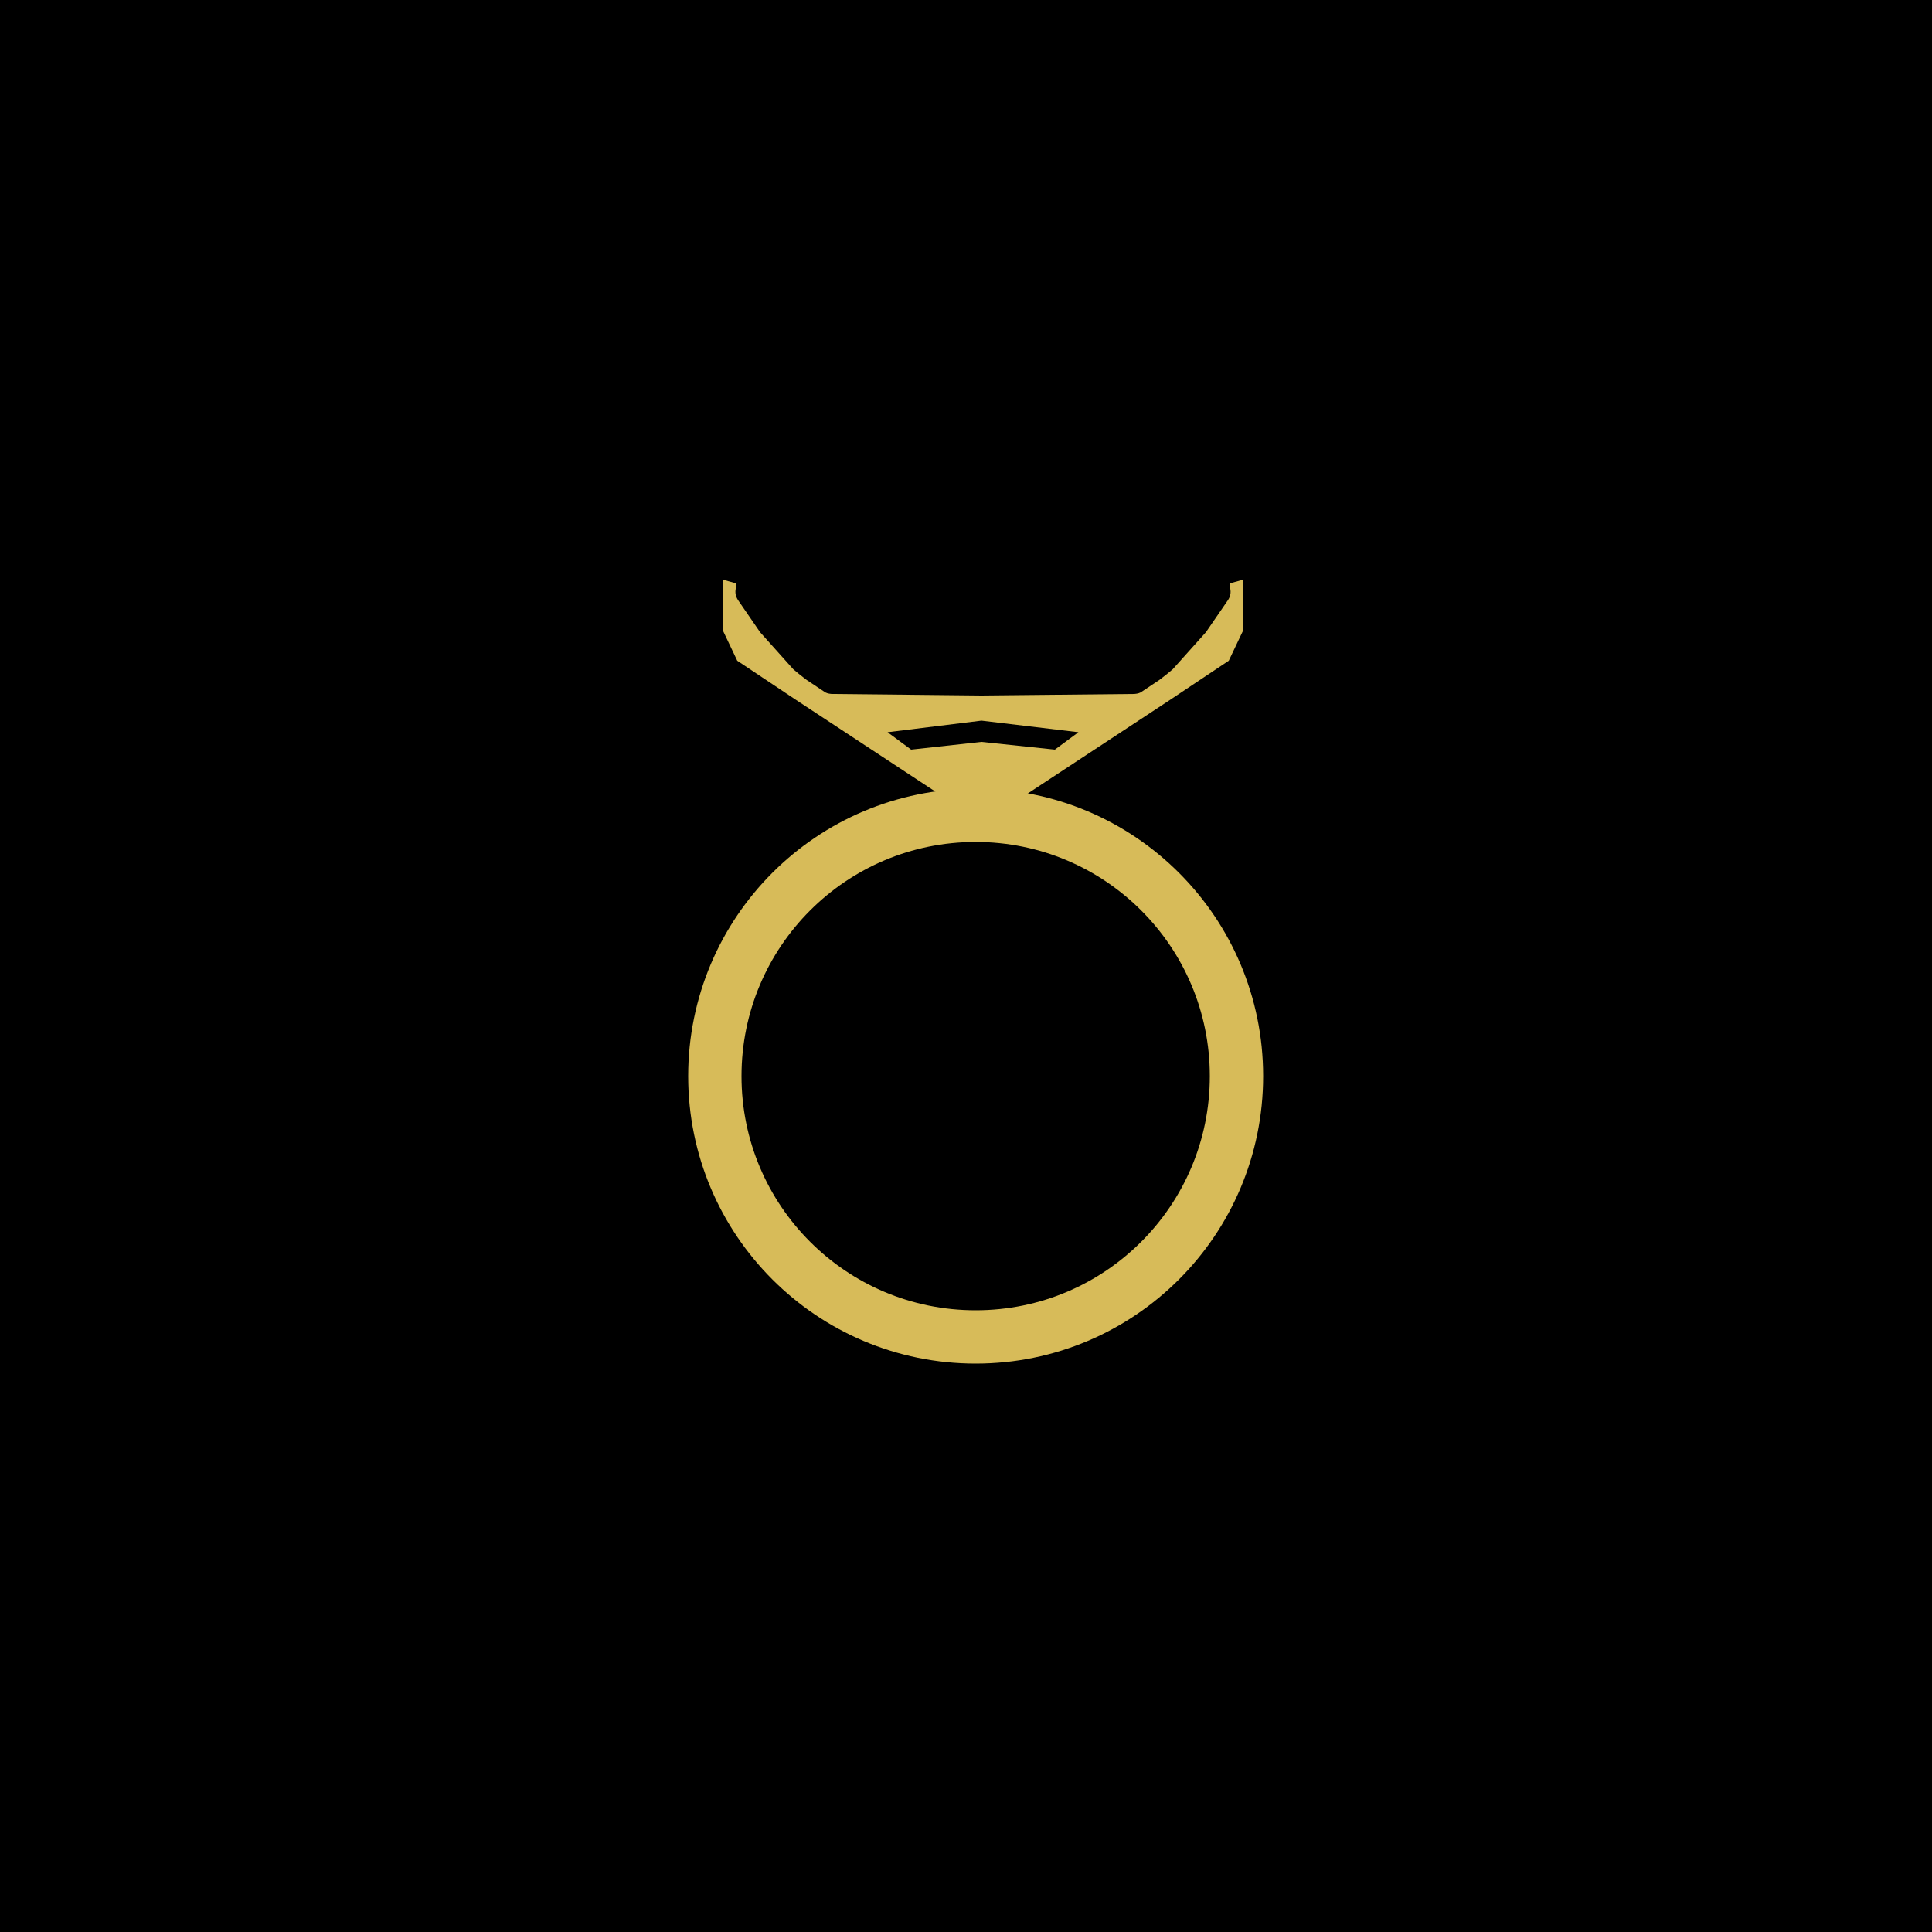
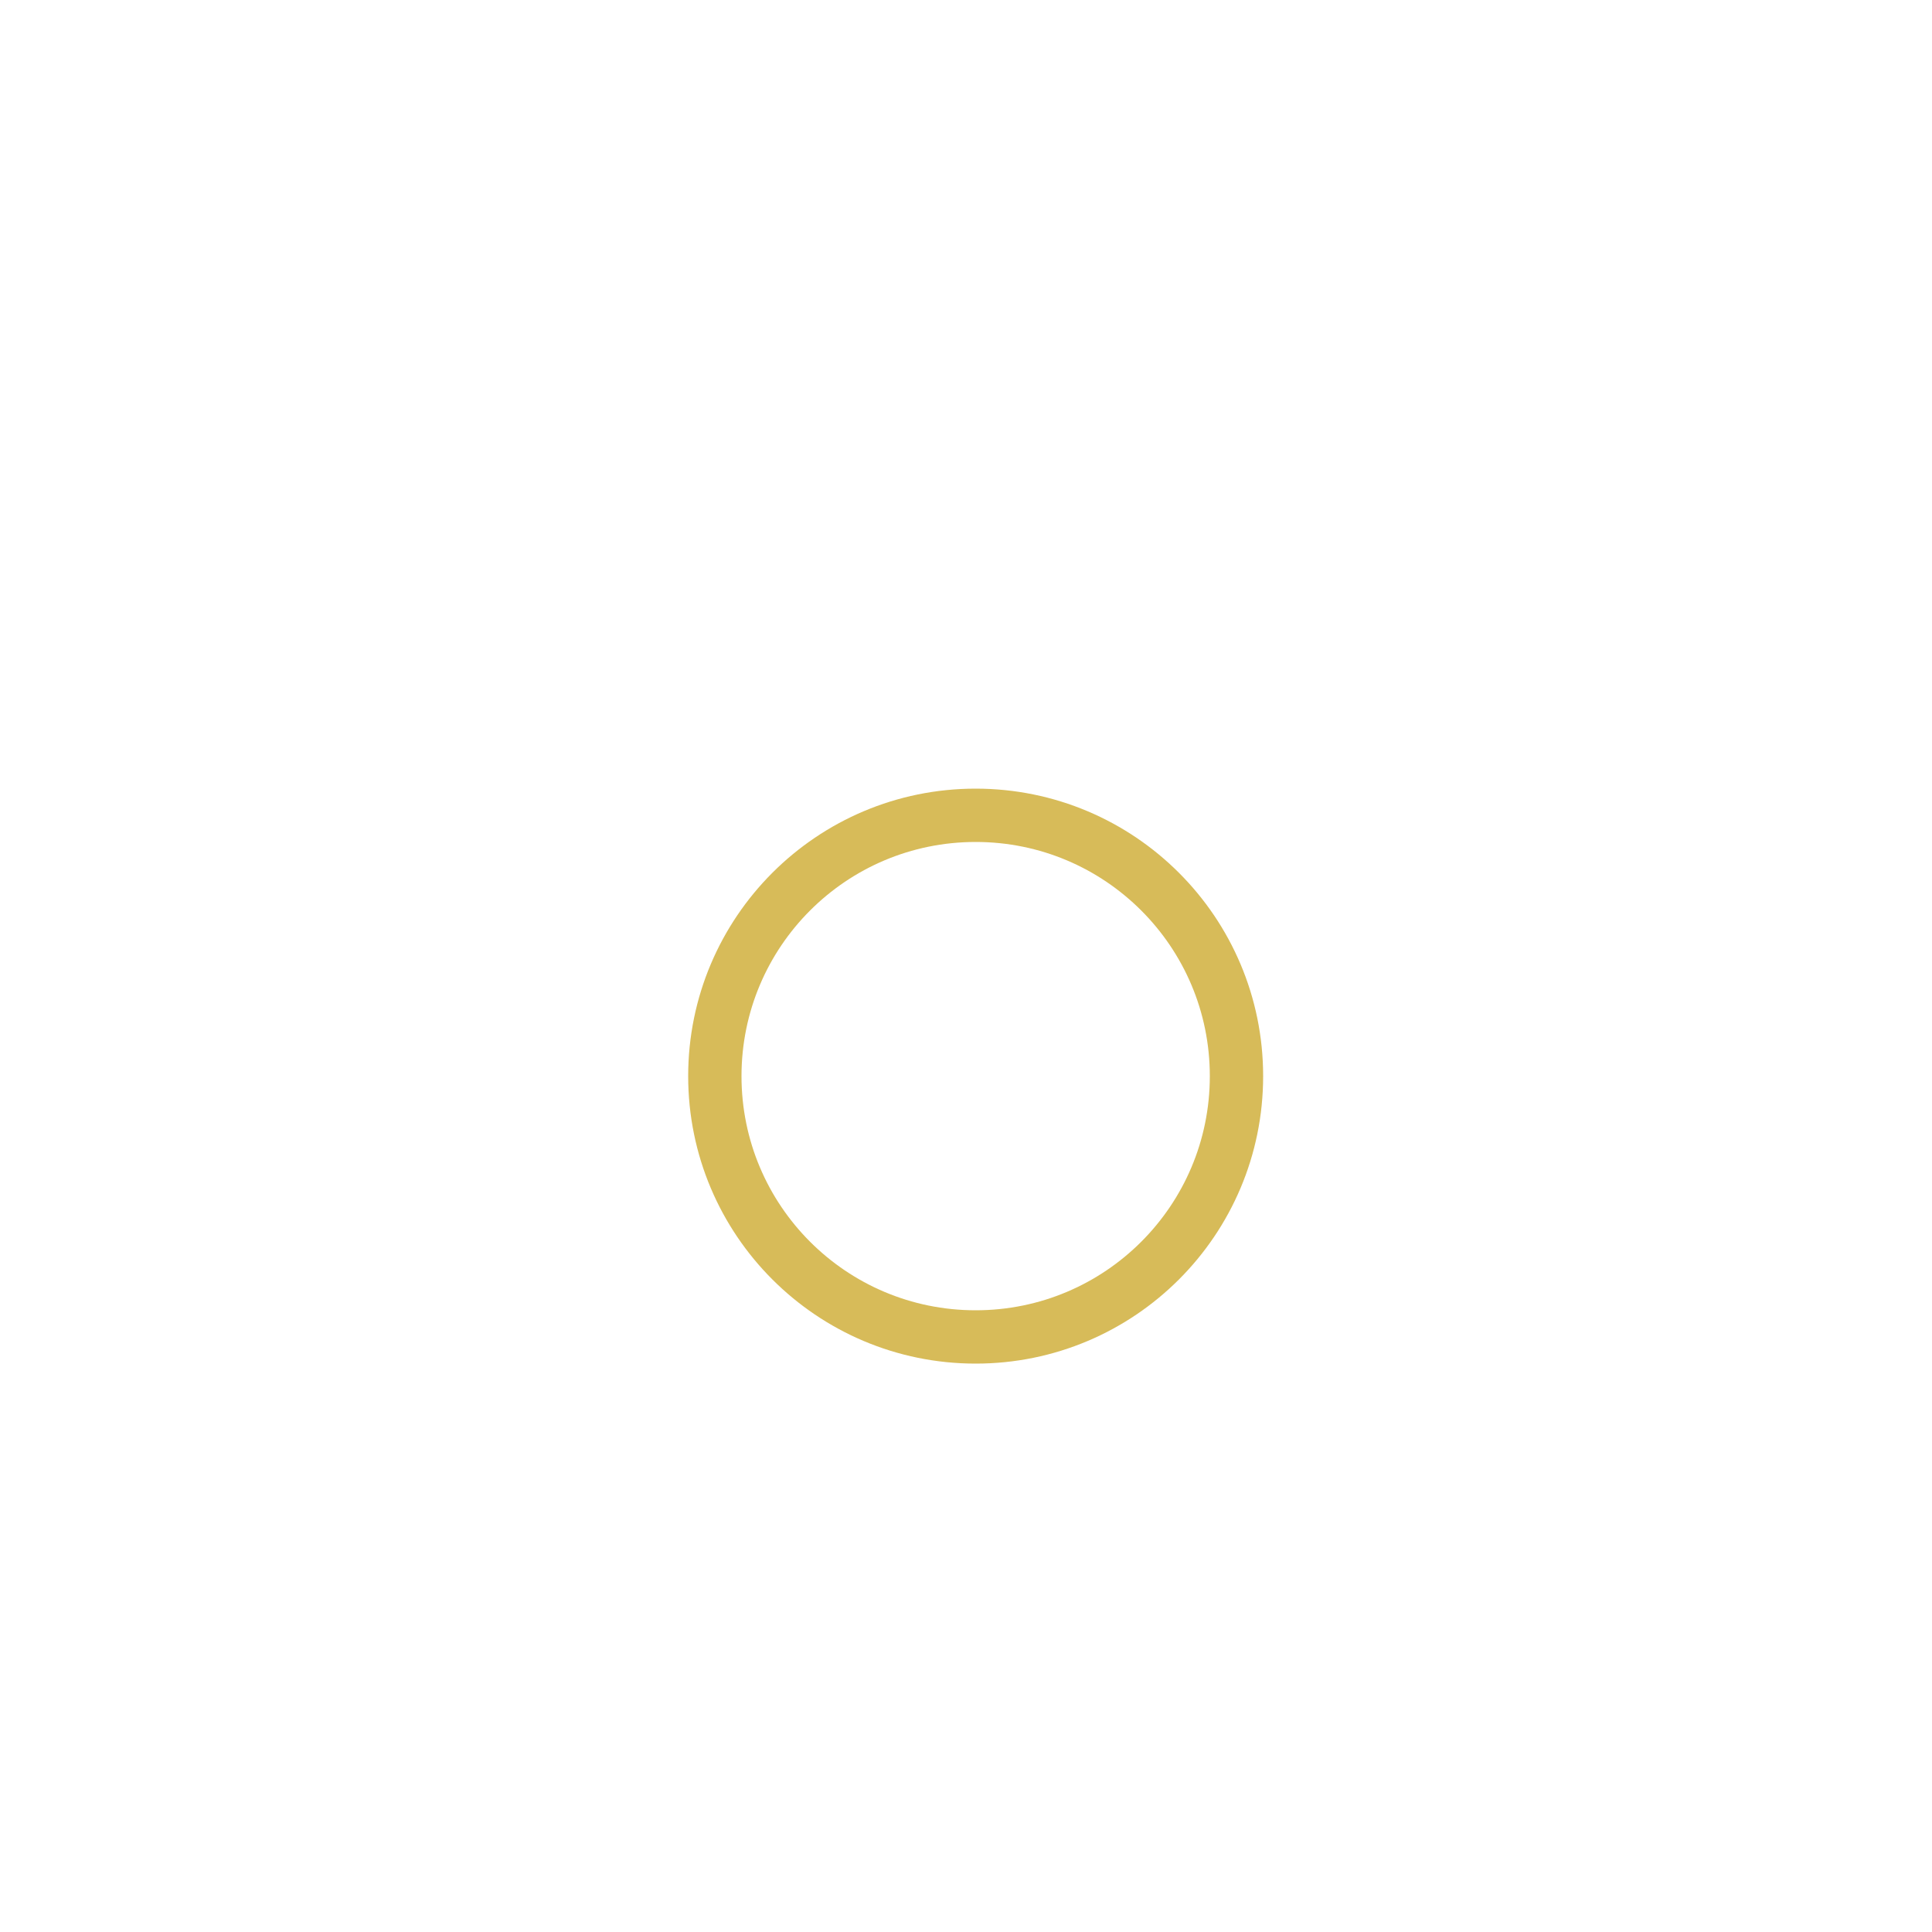
<svg xmlns="http://www.w3.org/2000/svg" width="500" height="500">
  <defs>
    <radialGradient id="b" spreadMethod="reflect" fy="1" r="1" cy="0" cx="1.6" gradientTransform="rotate(179.48 125.62 79.01) scale(177.459 42.939)" gradientUnits="userSpaceOnUse">
      <stop stop-color="hsl(322,61%,77%)" />
      <stop offset="1" stop-color="hsl(297,41%,67%)" stop-opacity="0.4" />
    </radialGradient>
    <filter id="a" x="0" y="0" width="100%" height="100%" filterUnits="userSpaceOnUse" color-interpolation-filters="sRGB">
      <feFlood flood-opacity="0" result="BackgroundImageFix" />
      <feColorMatrix in="SourceAlpha" values="0 0 0 0 0 0 0 0 0 0 0 0 0 0 0 0 0 0 127 0" result="hardAlpha" />
      <feOffset dy="3" dx="3" />
      <feComposite in2="hardAlpha" operator="out" />
      <feColorMatrix values="0 0 0 0 0 0 0 0 0 0 0 0 0 0 0 0 0 0 0.25 0" />
      <feBlend in2="BackgroundImageFix" result="effect1_dropShadow" />
      <feBlend in="SourceGraphic" in2="effect1_dropShadow" result="shape" />
      <feGaussianBlur stdDeviation="2" result="blur1" />
      <feSpecularLighting result="spec1" in="blur1" specularExponent="70" lighting-color="hsl(322,61%, 65%)">
        <fePointLight x="140" y="150" z="300" />
      </feSpecularLighting>
      <feComposite in="SourceGraphic" in2="spec1" operator="arithmetic" k1="0" k2="1" k3="1" k4="0" />
    </filter>
    <radialGradient id="bg" cx="0.4" cy="0.32" r="2.5">
      <stop offset="0%" stop-color="hsl(297,41%, 40%)" />
      <stop offset="20%" stop-color="hsl(297,41%, 22%)" />
      <stop offset="60%" stop-color="hsl(297,41%, 10%)" />
    </radialGradient>
  </defs>
-   <rect x="0" y="0" width="100%" height="100%" fill="url(#bg)" />
  <g filter="url(#a)">
    <path d="M249.5 343c-37.3 0-67.5-30.2-67.5-67.5s30.2-67.5 67.5-67.5 67.5 30.2 67.5 67.5-30.2 67.5-67.5 67.5Z" stroke="#D7BB59" stroke-width="13.8" fill="none" />
-     <path d="M241.1 191h30.2l14.9-10 13.6-9.6c.9-.6 1.8-1.4 2.5-2.2l6.9-7.6 6.8-9.6c.3-.4.5-.9.5-1.4v-.4c0-.9-.2-1.8-.7-2.6l-2.9-4.8c-1.8-3-5.1-4.8-8.6-4.8H198.7c-3.5 0-6.8 1.8-8.6 4.8l-2.9 4.8c-.5.8-.7 1.7-.7 2.6v.4c0 .5.2 1 .5 1.4l6.8 9.6 6.9 7.6c.7.8 1.6 1.6 2.5 2.2l13.6 9.6 14.9 10h9.4Z" fill="url(#b)" />
-     <path fill-rule="evenodd" clip-rule="evenodd" d="m232.8 191 18.2-2 19 2 6.1-4.5-25.1-3-24.3 3 6.1 4.5Zm18.2-14 39.3-.4c.6 0 1.3-.1 1.9-.4l4.8-3.2c.32-.25.63-.5.97-.75.71-.55 1.5-1.16 2.53-2.05l8.6-9.6 5.7-8.3c.6-.9.8-1.9.6-2.9l-.2-1.4 3.6-1v13l-3.8 8-15 10-38 25-11-1-10.2 1-38-25-15-10-3.8-8v-13l3.6 1-.2 1.4c-.2 1 0 2 .6 2.9l5.7 8.3 8.6 9.6c1.02.89 1.82 1.5 2.53 2.05.34.25.65.5.97.75l4.8 3.2c.6.3 1.3.4 1.9.4l38.5.4Z" fill="#D7BB59" />
  </g>
</svg>